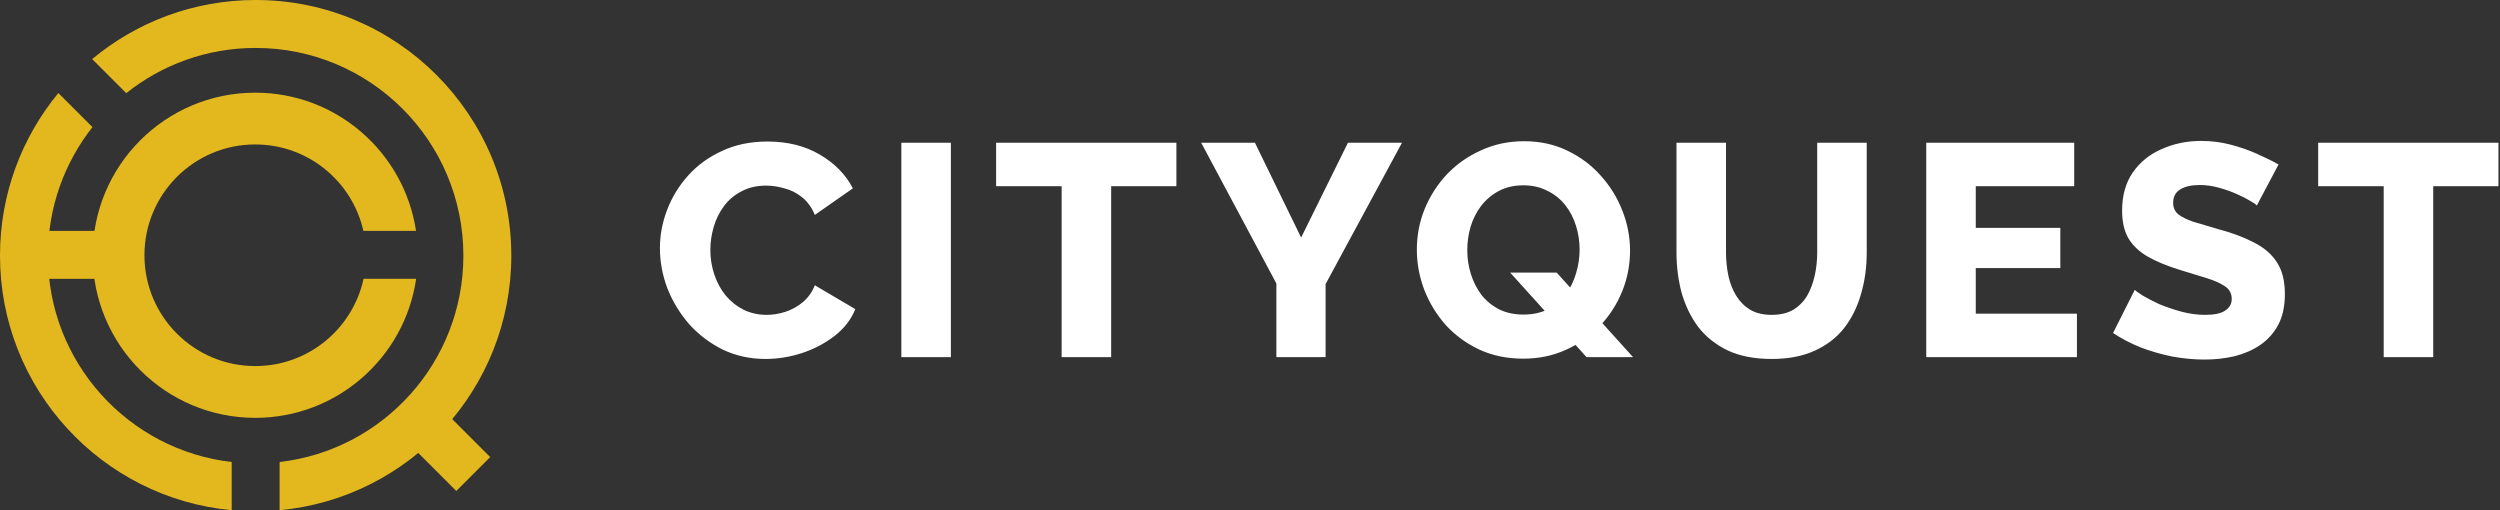
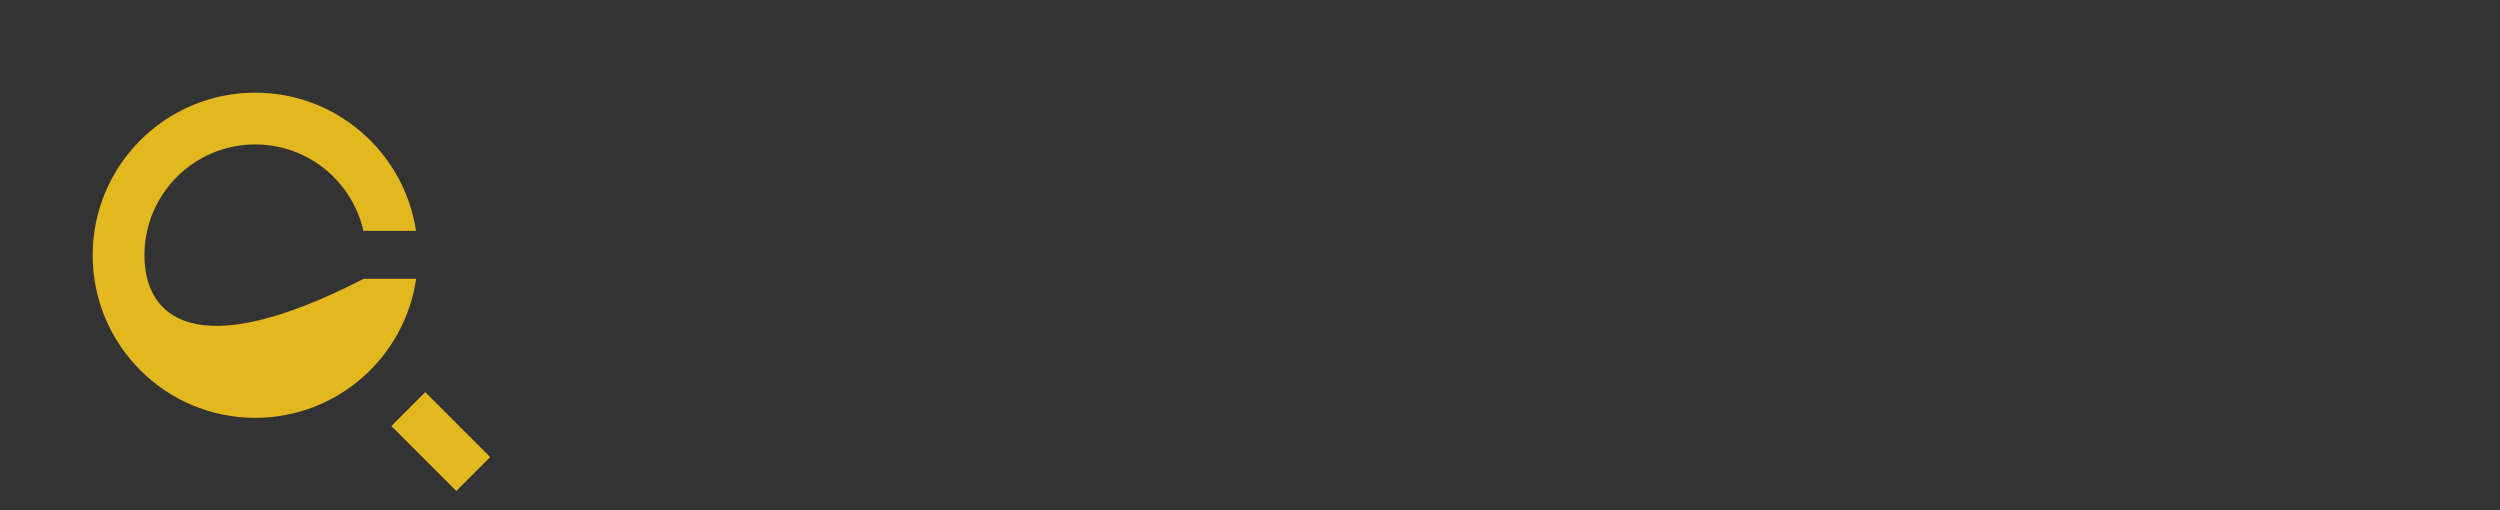
<svg xmlns="http://www.w3.org/2000/svg" width="784" height="160" viewBox="0 0 784 160" fill="none">
  <rect x="0" y="0" width="784" height="160" fill="#333333" stroke="none" />
-   <path d="M206.952 77.813C206.952 73.71 207.71 69.701 209.225 65.786C210.74 61.809 212.95 58.21 215.854 54.991C218.758 51.771 222.294 49.214 226.461 47.32C230.627 45.363 235.362 44.384 240.666 44.384C246.979 44.384 252.44 45.742 257.049 48.456C261.721 51.171 265.193 54.706 267.466 59.063L255.533 67.396C254.523 64.997 253.166 63.135 251.461 61.809C249.82 60.483 247.989 59.568 245.969 59.063C244.012 58.495 242.118 58.21 240.287 58.21C237.319 58.21 234.731 58.81 232.521 60.01C230.312 61.146 228.481 62.693 227.029 64.65C225.577 66.607 224.503 68.785 223.809 71.184C223.114 73.583 222.767 75.982 222.767 78.382C222.767 81.033 223.178 83.59 223.998 86.052C224.819 88.514 225.987 90.692 227.502 92.587C229.081 94.481 230.975 95.996 233.184 97.132C235.394 98.205 237.825 98.742 240.476 98.742C242.37 98.742 244.296 98.426 246.253 97.795C248.21 97.164 250.009 96.185 251.651 94.859C253.355 93.47 254.65 91.671 255.533 89.461L268.223 96.943C266.897 100.226 264.719 103.035 261.689 105.371C258.659 107.707 255.218 109.506 251.367 110.769C247.579 111.968 243.822 112.568 240.097 112.568C235.236 112.568 230.754 111.59 226.65 109.632C222.609 107.612 219.105 104.961 216.138 101.678C213.234 98.332 210.961 94.607 209.32 90.503C207.741 86.336 206.952 82.106 206.952 77.813ZM282.663 112V44.763H298.194V112H282.663ZM368.916 58.4H348.461V112H332.93V58.4H312.38V44.763H368.916V58.4ZM393.547 44.763L408.036 74.499L422.714 44.763H439.666L415.707 89.083V112H400.271V88.893L376.69 44.763H393.547ZM477.658 112.474C472.608 112.474 468.03 111.526 463.927 109.632C459.886 107.738 456.382 105.182 453.415 101.962C450.511 98.679 448.27 95.017 446.691 90.977C445.113 86.873 444.324 82.643 444.324 78.287C444.324 73.804 445.145 69.543 446.786 65.502C448.491 61.399 450.827 57.769 453.794 54.612C456.824 51.455 460.391 48.961 464.495 47.13C468.599 45.236 473.081 44.289 477.942 44.289C482.93 44.289 487.444 45.268 491.484 47.225C495.588 49.182 499.092 51.802 501.996 55.085C504.963 58.368 507.236 62.062 508.815 66.165C510.393 70.206 511.182 74.341 511.182 78.571C511.182 83.053 510.361 87.315 508.72 91.355C507.078 95.396 504.742 99.026 501.712 102.246C498.682 105.403 495.115 107.896 491.011 109.727C486.97 111.558 482.52 112.474 477.658 112.474ZM477.753 98.647C480.72 98.647 483.309 98.079 485.518 96.943C487.728 95.743 489.559 94.196 491.011 92.302C492.463 90.345 493.536 88.167 494.231 85.768C494.988 83.306 495.367 80.812 495.367 78.287C495.367 75.698 494.988 73.205 494.231 70.805C493.473 68.343 492.337 66.165 490.822 64.271C489.306 62.377 487.444 60.894 485.234 59.82C483.025 58.684 480.531 58.116 477.753 58.116C474.786 58.116 472.197 58.715 469.988 59.915C467.841 61.051 466.01 62.598 464.495 64.555C463.043 66.449 461.938 68.627 461.18 71.09C460.486 73.489 460.139 75.951 460.139 78.476C460.139 81.065 460.518 83.558 461.275 85.957C462.033 88.357 463.138 90.535 464.59 92.492C466.105 94.386 467.967 95.901 470.177 97.037C472.387 98.111 474.912 98.647 477.753 98.647ZM473.586 85.484H488.17L512.129 112H497.545L473.586 85.484ZM555.576 112.568C550.21 112.568 545.633 111.684 541.845 109.917C538.057 108.086 534.963 105.624 532.564 102.53C530.228 99.373 528.492 95.806 527.356 91.829C526.283 87.788 525.746 83.558 525.746 79.139V44.763H541.277V79.139C541.277 81.664 541.529 84.127 542.034 86.526C542.539 88.862 543.36 90.945 544.496 92.776C545.633 94.607 547.085 96.059 548.853 97.132C550.684 98.205 552.925 98.742 555.576 98.742C558.291 98.742 560.564 98.205 562.395 97.132C564.226 95.996 565.678 94.512 566.751 92.681C567.824 90.787 568.613 88.672 569.118 86.336C569.624 84 569.876 81.601 569.876 79.139V44.763H585.407V79.139C585.407 83.811 584.807 88.167 583.608 92.208C582.471 96.248 580.703 99.815 578.304 102.909C575.905 105.939 572.812 108.307 569.024 110.011C565.299 111.716 560.816 112.568 555.576 112.568ZM651.325 98.363V112H604.069V44.763H650.472V58.4H619.6V71.468H646.116V84.064H619.6V98.363H651.325ZM707.731 64.461C707.542 64.145 706.879 63.671 705.743 63.04C704.606 62.346 703.186 61.62 701.481 60.862C699.776 60.104 697.914 59.441 695.894 58.873C693.873 58.305 691.853 58.021 689.833 58.021C687.181 58.021 685.129 58.495 683.677 59.441C682.225 60.325 681.499 61.714 681.499 63.608C681.499 65.124 682.036 66.323 683.109 67.207C684.246 68.091 685.856 68.88 687.939 69.574C690.022 70.206 692.579 70.963 695.61 71.847C699.903 72.984 703.628 74.373 706.784 76.014C709.941 77.592 712.34 79.644 713.981 82.169C715.686 84.695 716.538 88.041 716.538 92.208C716.538 95.996 715.844 99.216 714.455 101.867C713.066 104.456 711.172 106.571 708.773 108.212C706.437 109.79 703.754 110.958 700.723 111.716C697.693 112.41 694.568 112.758 691.348 112.758C688.065 112.758 684.688 112.442 681.215 111.811C677.806 111.116 674.523 110.169 671.366 108.97C668.21 107.707 665.306 106.192 662.654 104.424L669.472 90.882C669.725 91.198 670.546 91.797 671.935 92.681C673.324 93.502 675.028 94.386 677.048 95.333C679.132 96.217 681.436 97.006 683.962 97.7C686.487 98.395 689.044 98.742 691.632 98.742C694.41 98.742 696.462 98.3 697.788 97.416C699.177 96.532 699.871 95.301 699.871 93.723C699.871 92.018 699.145 90.692 697.693 89.746C696.304 88.799 694.379 87.946 691.916 87.189C689.517 86.431 686.739 85.579 683.583 84.632C679.479 83.369 676.07 81.948 673.355 80.37C670.704 78.792 668.715 76.866 667.389 74.594C666.126 72.321 665.495 69.48 665.495 66.07C665.495 61.336 666.6 57.358 668.81 54.138C671.082 50.855 674.113 48.393 677.901 46.752C681.689 45.047 685.824 44.195 690.306 44.195C693.463 44.195 696.493 44.574 699.398 45.331C702.365 46.089 705.111 47.036 707.637 48.172C710.225 49.309 712.529 50.445 714.55 51.581L707.731 64.461ZM783.513 58.4H763.058V112H747.527V58.4H726.977V44.763H783.513V58.4Z" fill="white" />
-   <rect x="8.77" y="72.407" width="27.059" height="15.033" fill="#E3B81F" />
  <rect x="133.363" y="122.985" width="28.789" height="15.033" transform="rotate(45 133.363 122.985)" fill="#E3B81F" />
-   <path fill-rule="evenodd" clip-rule="evenodd" d="M114.012 87.439C110.624 103.081 96.704 114.8 80.048 114.8C60.856 114.8 45.297 99.241 45.297 80.049C45.297 60.856 60.856 45.297 80.048 45.297C96.679 45.297 110.581 56.98 113.996 72.587V72.407H130.465C126.777 47.873 105.609 29.063 80.048 29.063C51.889 29.063 29.062 51.89 29.062 80.049C29.062 108.207 51.889 131.034 80.048 131.034C105.697 131.034 126.922 112.095 130.502 87.439H114.012Z" fill="#E3B81F" />
-   <path fill-rule="evenodd" clip-rule="evenodd" d="M87.689 144.886C120.126 141.16 145.315 113.609 145.315 80.174C145.315 44.197 116.15 15.033 80.174 15.033C64.83 15.033 50.725 20.338 39.593 29.214L28.908 18.529C42.806 6.959 60.677 0 80.174 0C124.453 0 160.348 35.895 160.348 80.174C160.348 121.918 128.444 156.211 87.689 160V144.886ZM72.657 144.886C40.221 141.159 15.033 113.608 15.033 80.174C15.033 64.958 20.25 50.961 28.992 39.873L18.302 29.183C6.868 43.04 0 60.805 0 80.174C0 121.918 31.903 156.21 72.657 160L72.657 144.886Z" fill="#E3B81F" />
+   <path fill-rule="evenodd" clip-rule="evenodd" d="M114.012 87.439C60.856 114.8 45.297 99.241 45.297 80.049C45.297 60.856 60.856 45.297 80.048 45.297C96.679 45.297 110.581 56.98 113.996 72.587V72.407H130.465C126.777 47.873 105.609 29.063 80.048 29.063C51.889 29.063 29.062 51.89 29.062 80.049C29.062 108.207 51.889 131.034 80.048 131.034C105.697 131.034 126.922 112.095 130.502 87.439H114.012Z" fill="#E3B81F" />
</svg>